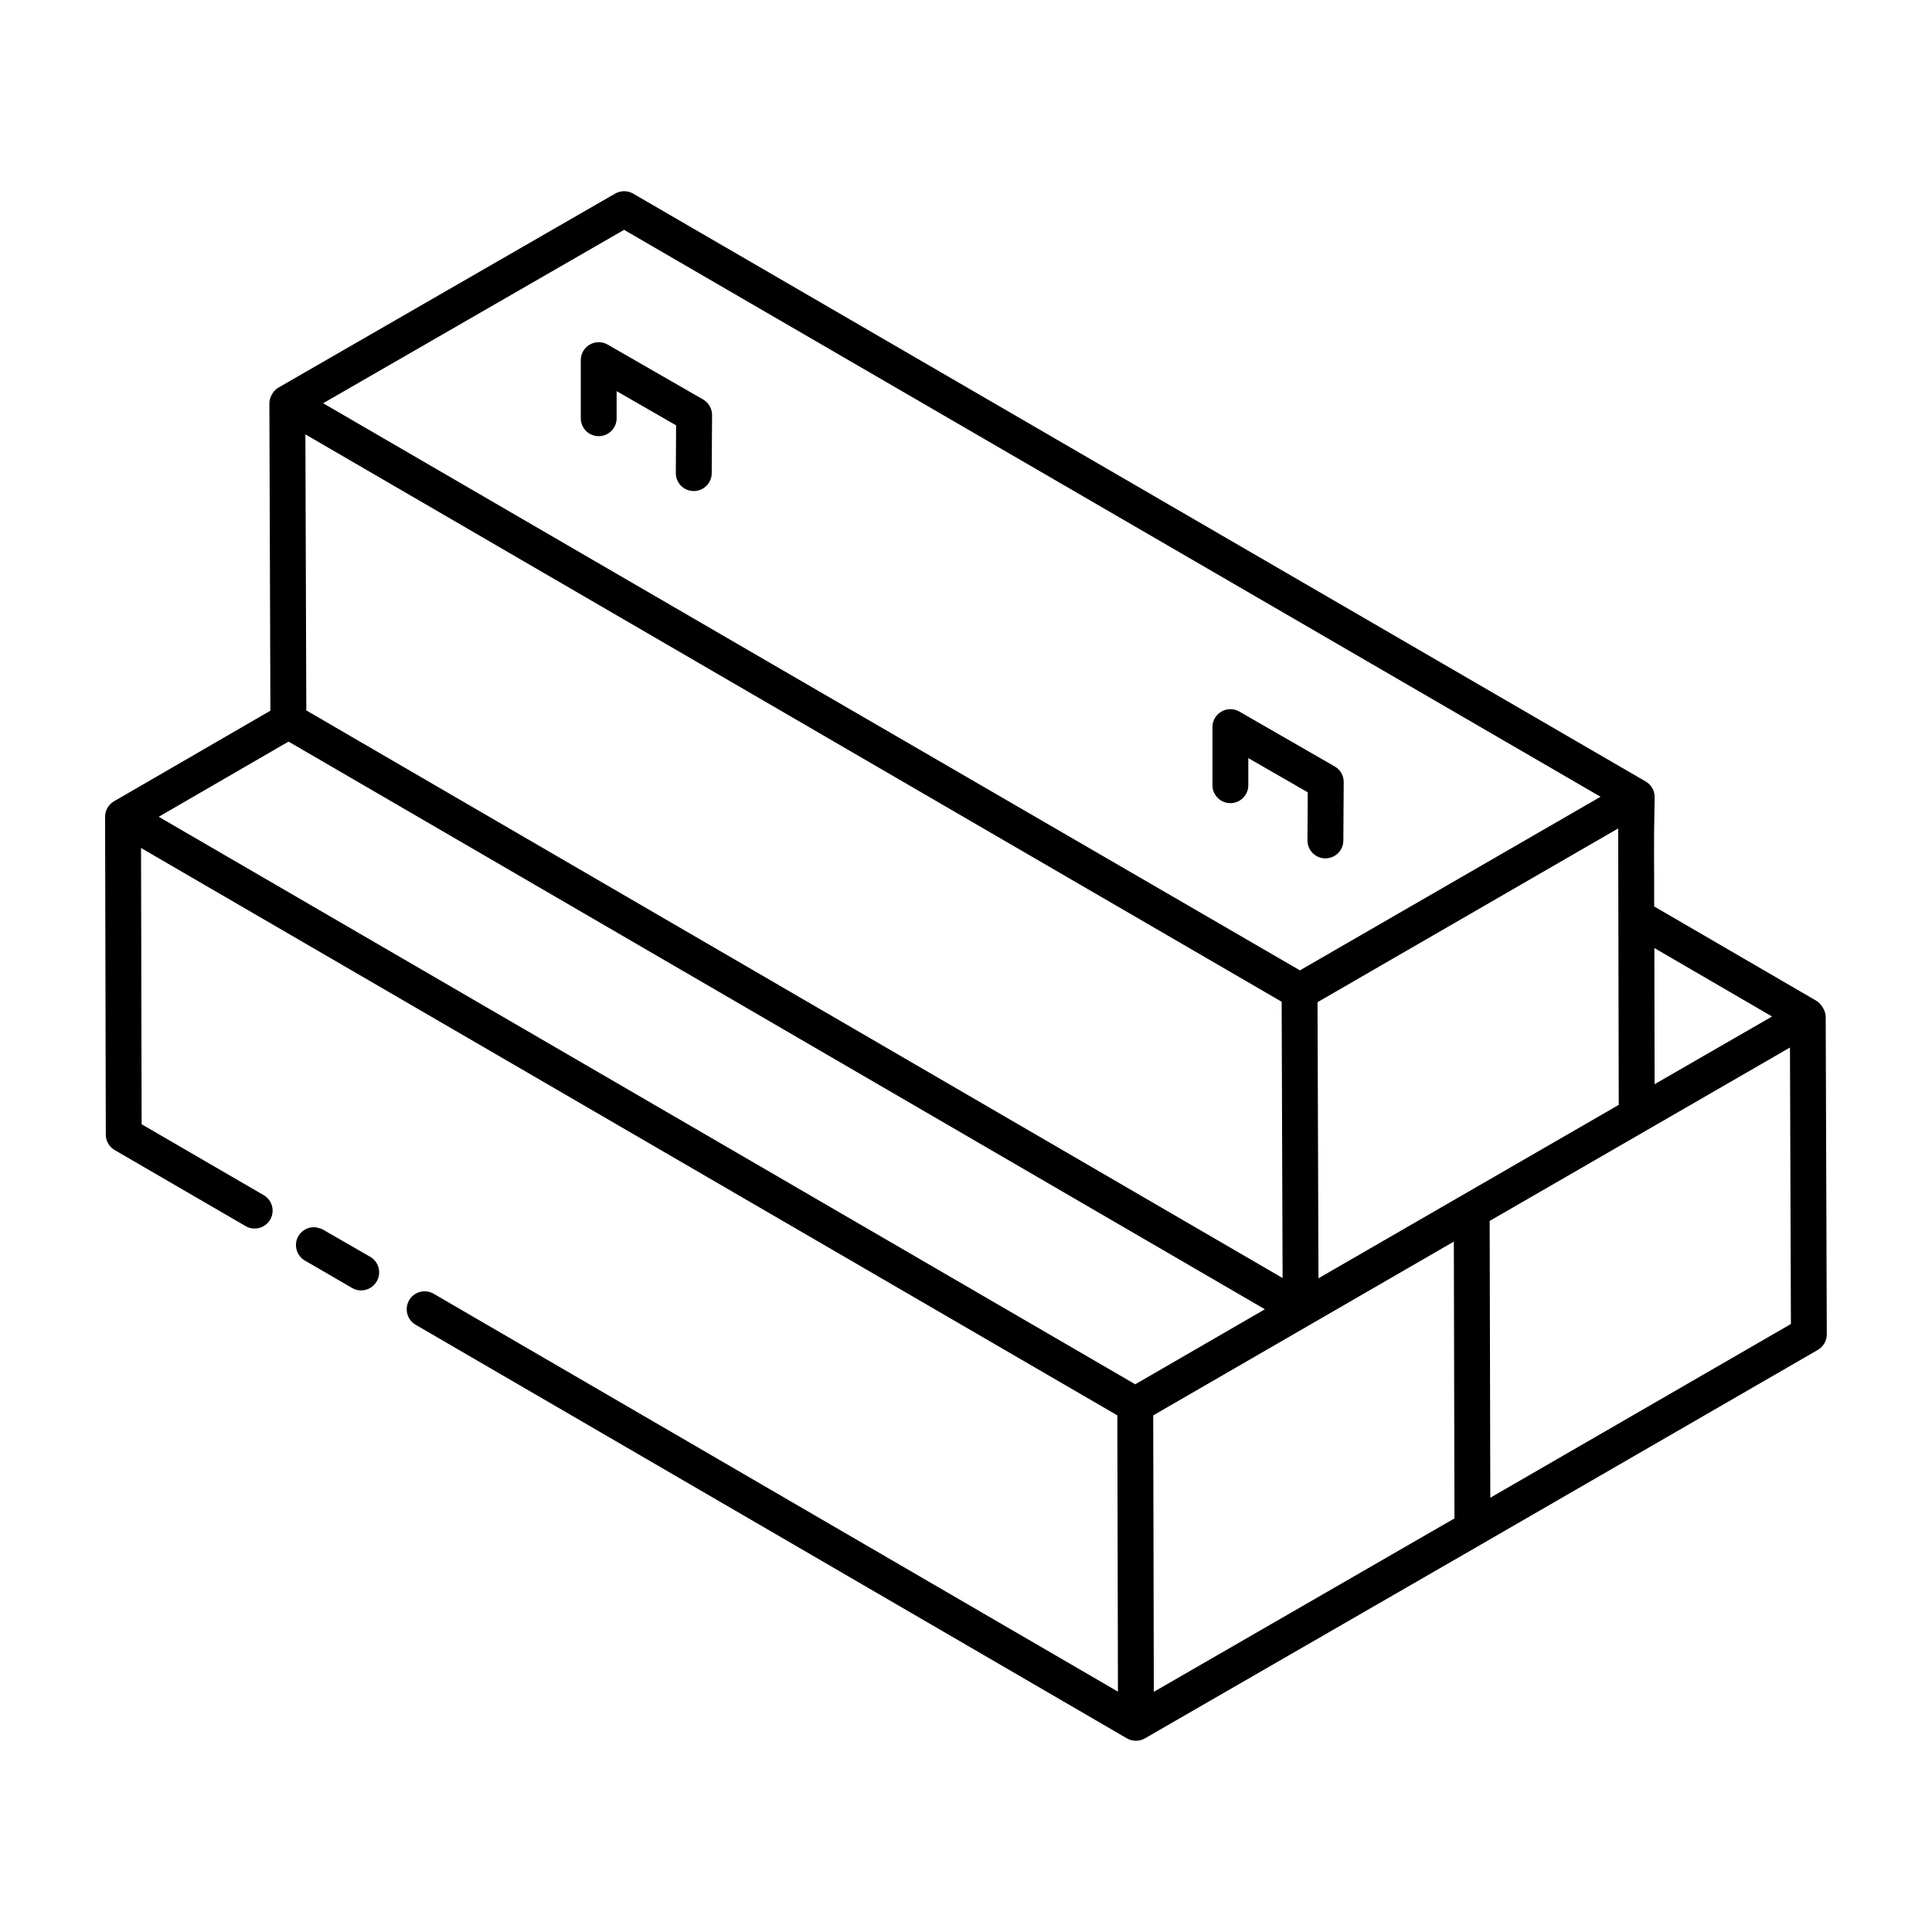
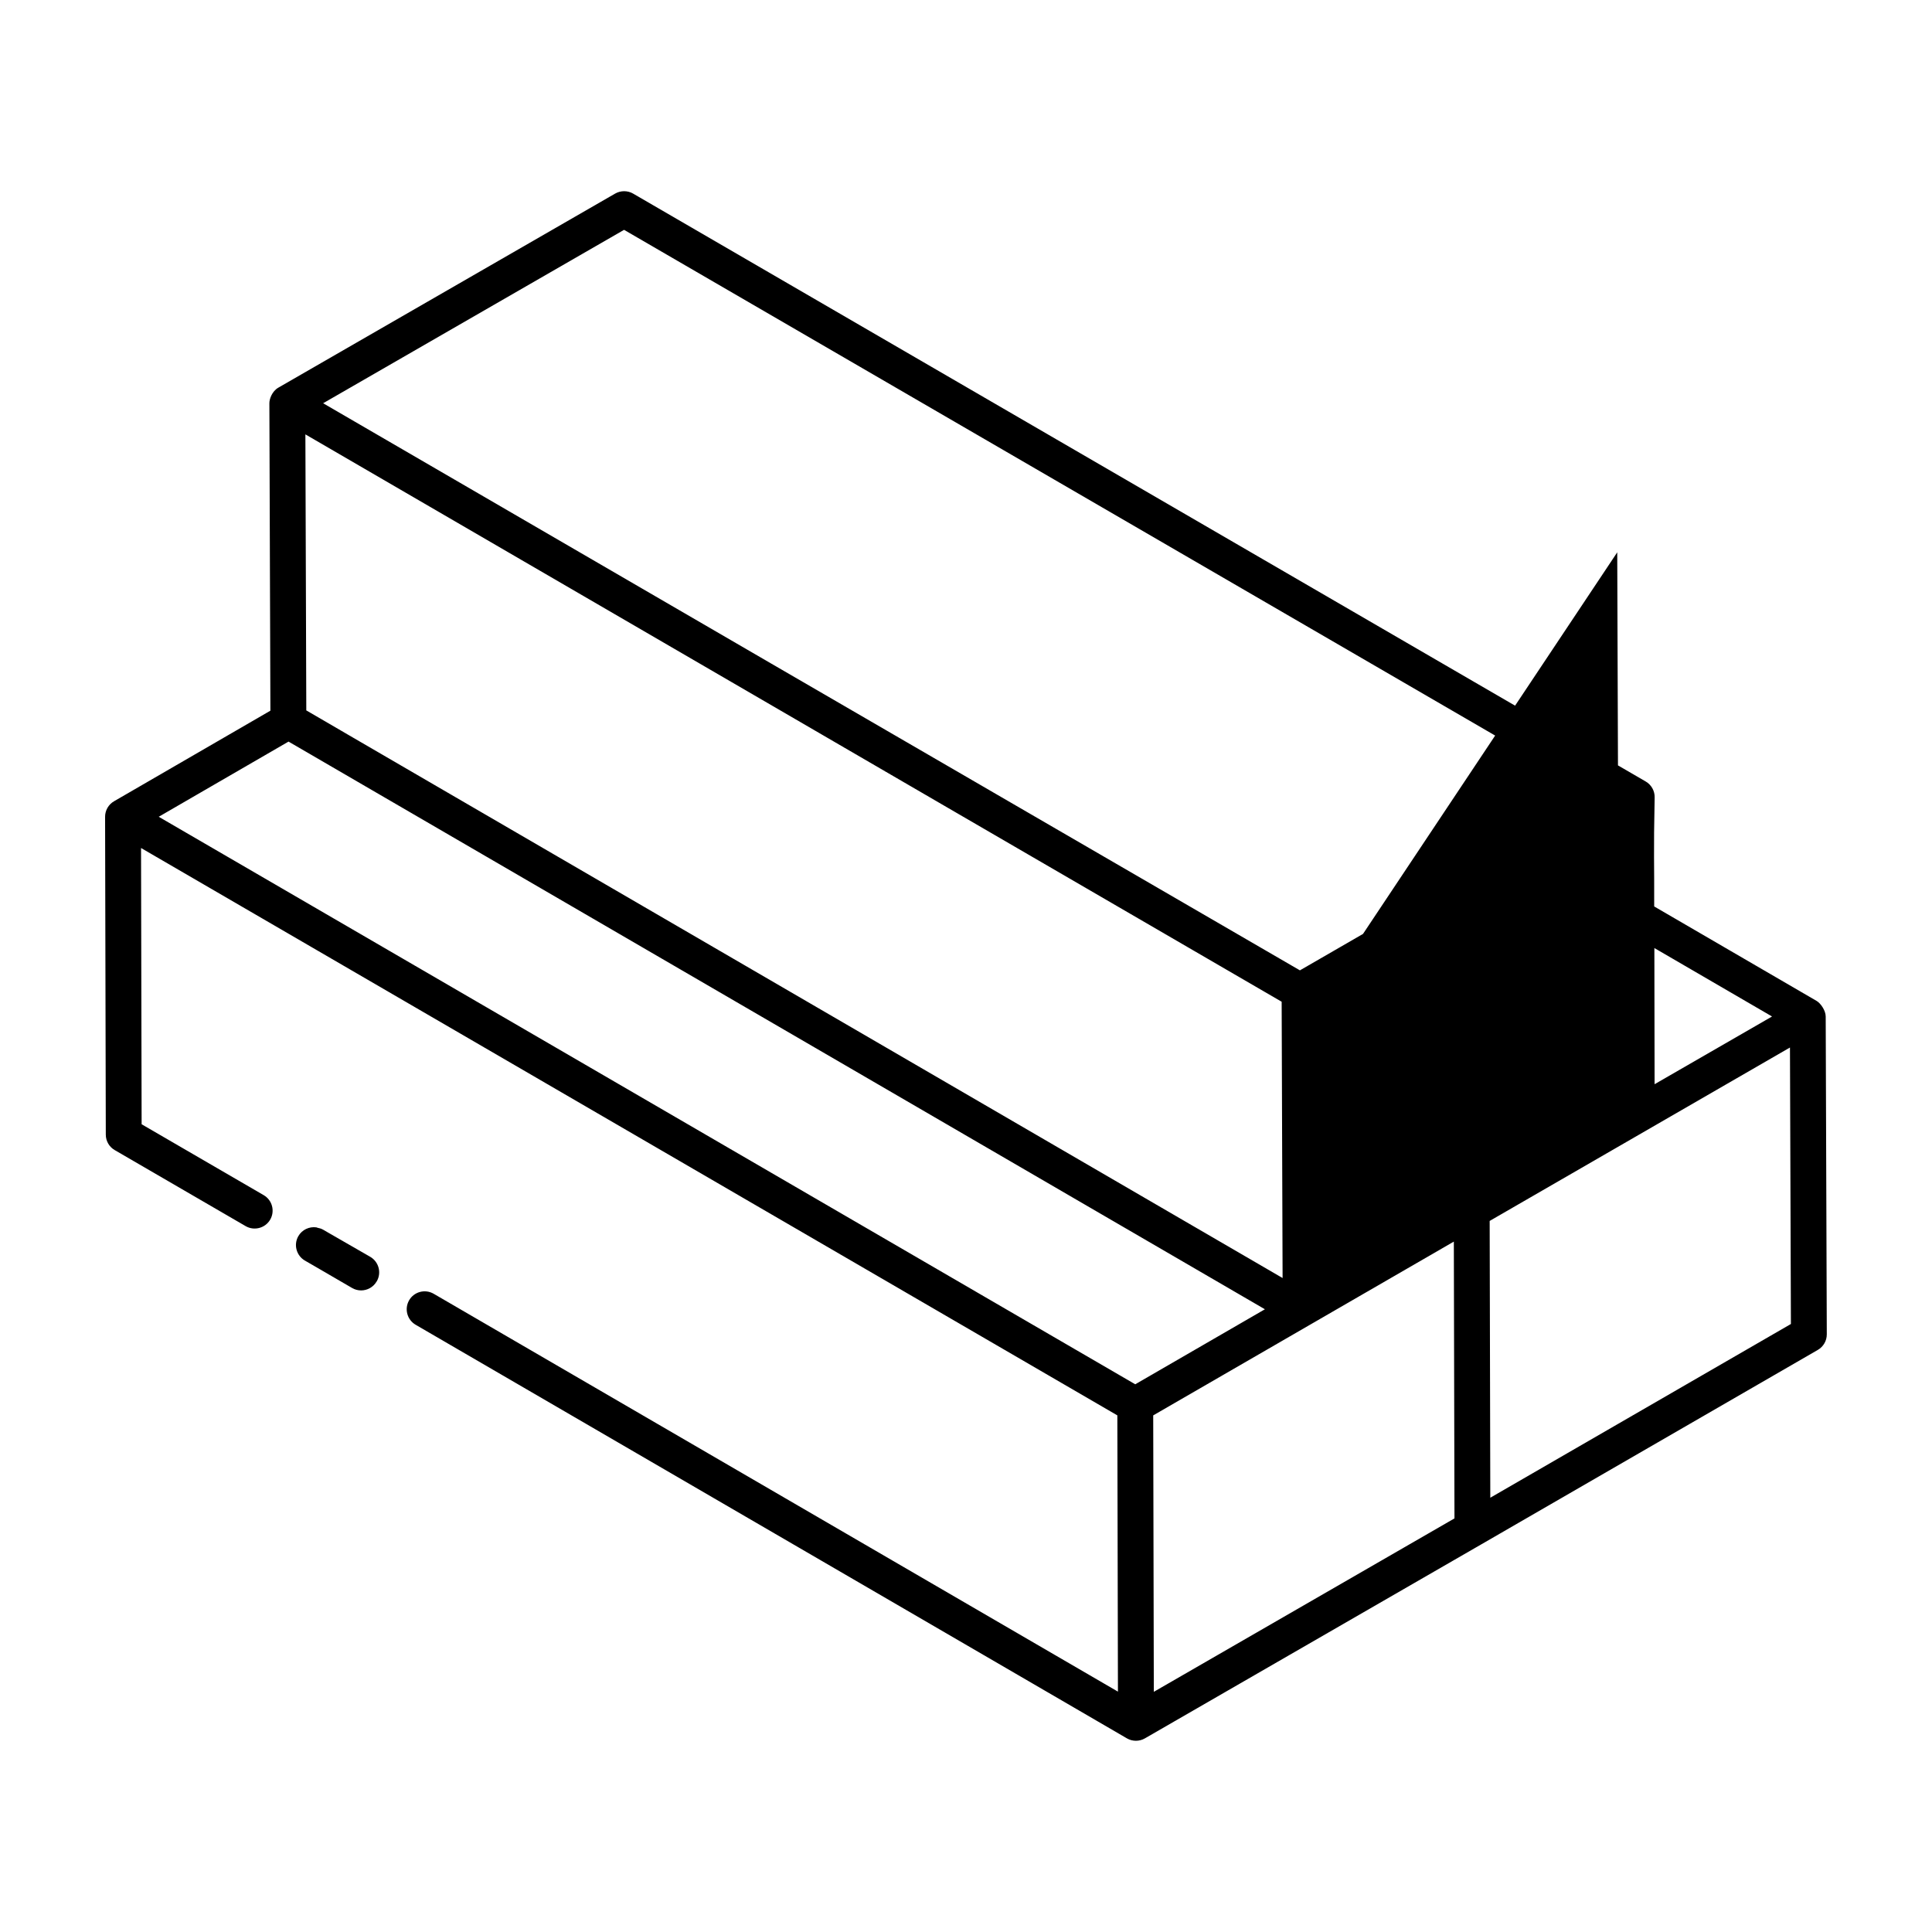
<svg xmlns="http://www.w3.org/2000/svg" fill="#000000" width="800px" height="800px" version="1.1" viewBox="144 144 512 512">
  <g>
-     <path d="m302.66 259.59c2.629 0 4.754-2.125 4.754-4.754v-7.18l15.762 9.066-0.074 12.633c-0.02 2.621 2.098 4.766 4.727 4.781h0.027c2.609 0 4.734-2.106 4.754-4.727l0.094-15.402c0.008-1.707-0.902-3.297-2.387-4.148l-25.285-14.543c-1.477-0.848-3.285-0.84-4.742 0.008-1.477 0.848-2.375 2.414-2.375 4.113v15.395c-0.008 2.633 2.121 4.758 4.746 4.758z" />
-     <path d="m625.48 409.29c-1.234-0.719-45.621-26.535-43.102-25.07 0.047-11.852-0.195-13.637 0.121-28.898 0.039-1.73-0.871-3.344-2.367-4.215l-268.35-155.8c-1.449-0.844-3.277-0.848-4.762-0.004l-89.258 51.43c-1.672 0.965-2.375 2.992-2.375 4.109 0 0.004 0.004 0.008 0.004 0.012 0 0.004-0.004 0.008-0.004 0.012l0.27 81.473-41.441 24.008c-1.465 0.848-2.367 2.414-2.367 4.109v0.008 0.008l0.188 84.219c0 1.691 0.902 3.254 2.367 4.098l34.699 20.152c2.246 1.301 5.172 0.551 6.5-1.723 1.316-2.269 0.547-5.176-1.727-6.492l-32.344-18.785-0.156-73.211 258.73 150.36c0.004 1.281 0.168 76.77 0.16 73.211l-181.34-105.44c-2.266-1.309-5.18-0.559-6.5 1.719-1.316 2.269-0.547 5.18 1.727 6.5 0.992 0.574 189.59 110.23 188.5 109.61 1.461 0.84 3.269 0.852 4.754 0l89.172-51.43 89.164-51.52c1.477-0.855 2.387-2.434 2.375-4.133l-0.289-84.227c-0.004-1.641-1.406-3.535-2.359-4.09zm-132.32 0.297c0.98-0.566 80.676-46.621 79.676-46.043l0.148 73.258-79.574 45.957c-0.008-2.504-0.262-76.523-0.25-73.172zm-9.508-0.105c0.012 3.664 0.258 75.465 0.25 73.211-357.68-207.95-210.59-122.43-258.73-150.43l-0.242-73.148c400.43 232.72-64.527-37.449 258.73 150.36zm98.773-14.242 31.184 18.141-31.125 17.945c-0.027-15.629-0.062-37.496-0.059-36.086zm-273.04-190.33 258.78 150.24c-2.406 1.387-83.355 48.133-79.672 46.004-234.96-136.34-52.438-30.395-258.86-150.29zm-88.922 135.62 258.75 150.44c-0.953 0.551-36.621 21.191-34.359 19.883l-258.79-150.4zm229.31 251.82c-0.004-1.664-0.164-75.965-0.16-73.258l79.668-46.055 0.168 73.355zm89.172-51.438-0.168-73.352 79.582-45.957 0.25 73.27z" />
+     <path d="m625.48 409.29c-1.234-0.719-45.621-26.535-43.102-25.07 0.047-11.852-0.195-13.637 0.121-28.898 0.039-1.73-0.871-3.344-2.367-4.215l-268.35-155.8c-1.449-0.844-3.277-0.848-4.762-0.004l-89.258 51.43c-1.672 0.965-2.375 2.992-2.375 4.109 0 0.004 0.004 0.008 0.004 0.012 0 0.004-0.004 0.008-0.004 0.012l0.27 81.473-41.441 24.008c-1.465 0.848-2.367 2.414-2.367 4.109v0.008 0.008l0.188 84.219c0 1.691 0.902 3.254 2.367 4.098l34.699 20.152c2.246 1.301 5.172 0.551 6.5-1.723 1.316-2.269 0.547-5.176-1.727-6.492l-32.344-18.785-0.156-73.211 258.73 150.36c0.004 1.281 0.168 76.77 0.16 73.211l-181.34-105.44c-2.266-1.309-5.18-0.559-6.5 1.719-1.316 2.269-0.547 5.18 1.727 6.5 0.992 0.574 189.59 110.23 188.5 109.61 1.461 0.84 3.269 0.852 4.754 0l89.172-51.43 89.164-51.52c1.477-0.855 2.387-2.434 2.375-4.133l-0.289-84.227c-0.004-1.641-1.406-3.535-2.359-4.09zm-132.32 0.297c0.98-0.566 80.676-46.621 79.676-46.043c-0.008-2.504-0.262-76.523-0.25-73.172zm-9.508-0.105c0.012 3.664 0.258 75.465 0.25 73.211-357.68-207.95-210.59-122.43-258.73-150.43l-0.242-73.148c400.43 232.72-64.527-37.449 258.73 150.36zm98.773-14.242 31.184 18.141-31.125 17.945c-0.027-15.629-0.062-37.496-0.059-36.086zm-273.04-190.33 258.78 150.24c-2.406 1.387-83.355 48.133-79.672 46.004-234.96-136.34-52.438-30.395-258.86-150.29zm-88.922 135.62 258.75 150.44c-0.953 0.551-36.621 21.191-34.359 19.883l-258.79-150.4zm229.31 251.82c-0.004-1.664-0.164-75.965-0.16-73.258l79.668-46.055 0.168 73.355zm89.172-51.438-0.168-73.352 79.582-45.957 0.25 73.27z" />
    <path d="m227.47 479.61 9.836 5.719c0.75 0.438 1.57 0.645 2.387 0.645 1.633 0 3.231-0.844 4.113-2.363 0.004-0.008 0.004-0.016 0.008-0.02 0.012-0.016 0.027-0.023 0.039-0.039 1.309-2.273 0.52-5.18-1.754-6.492l-10.918-6.281-1.566-0.91c-0.012-0.008-0.027-0.008-0.039-0.012l-0.023-0.016c-0.441-0.254-0.914-0.363-1.387-0.465-0.113-0.023-0.219-0.098-0.336-0.113-1.855-0.254-3.773 0.602-4.766 2.324-1.309 2.273-0.52 5.18 1.754 6.492z" />
-     <path d="m470.06 356.84c2.629 0 4.754-2.125 4.754-4.754v-7.18l15.754 9.066-0.074 12.727c-0.02 2.621 2.098 4.766 4.727 4.781h0.027c2.609 0 4.734-2.106 4.754-4.727l0.094-15.492c0.008-1.707-0.902-3.297-2.387-4.148l-25.277-14.543c-3.152-1.812-7.121 0.461-7.121 4.121v15.395c-0.004 2.629 2.121 4.754 4.75 4.754z" />
  </g>
</svg>